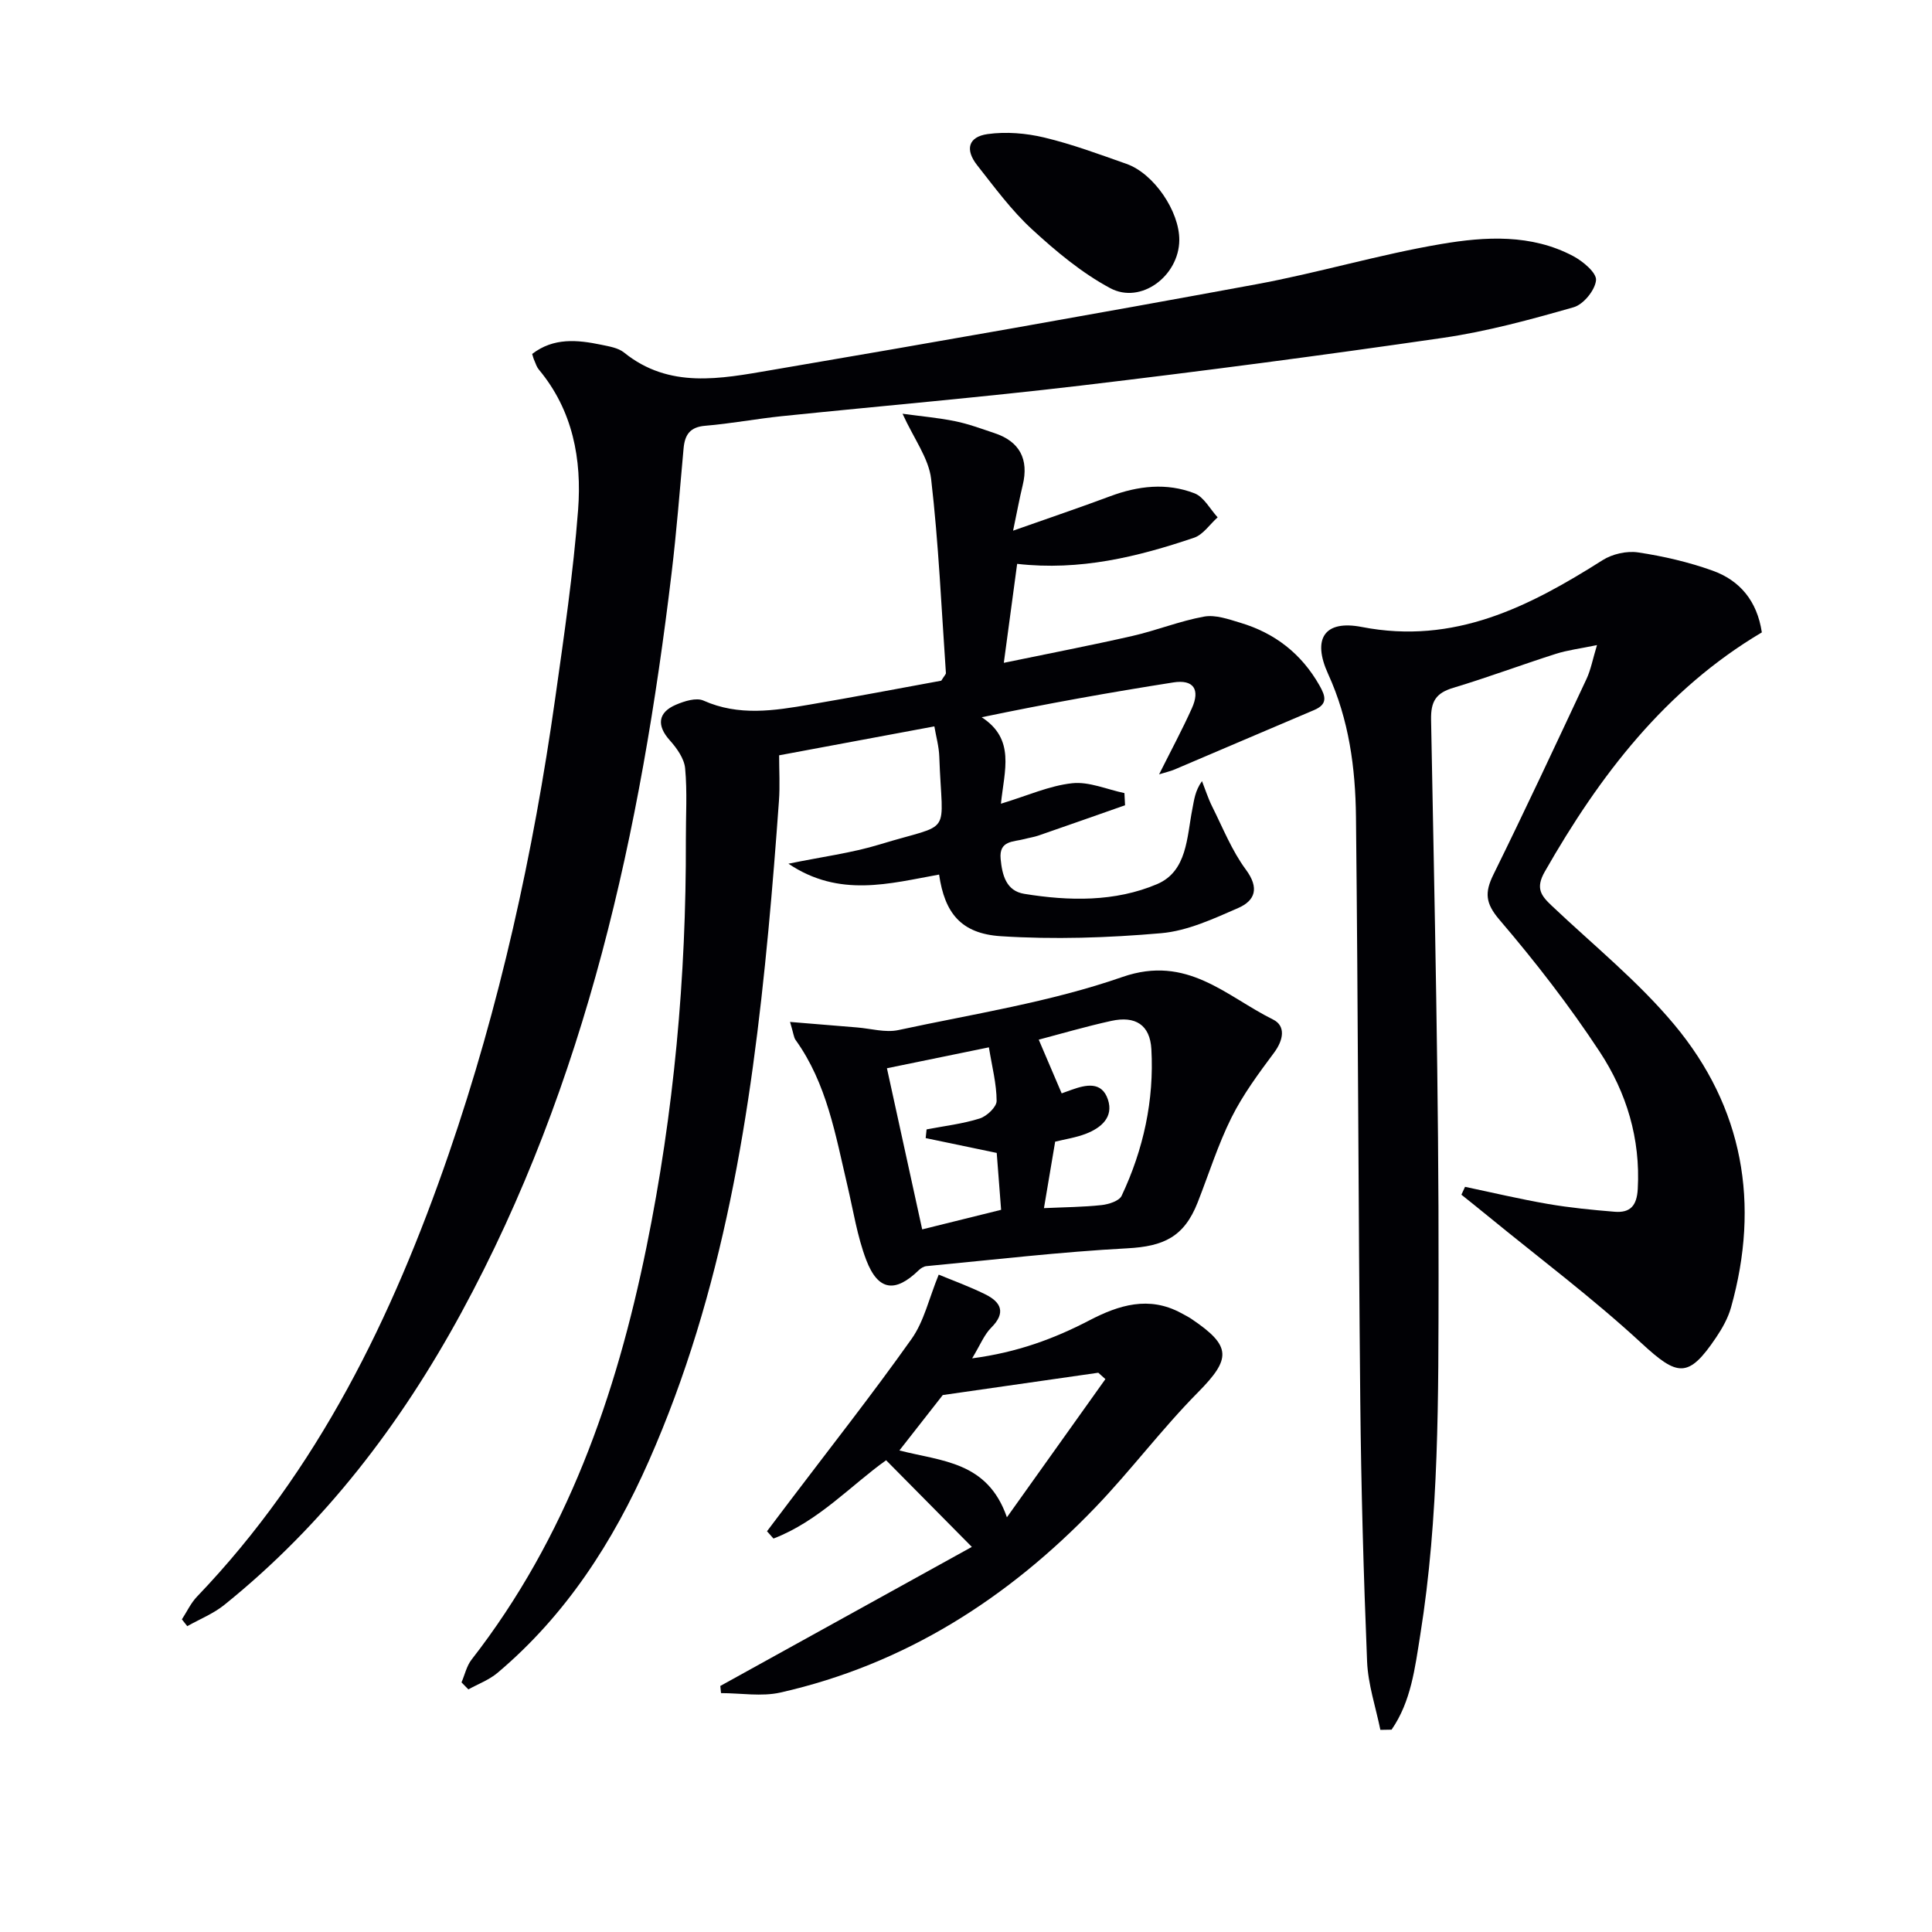
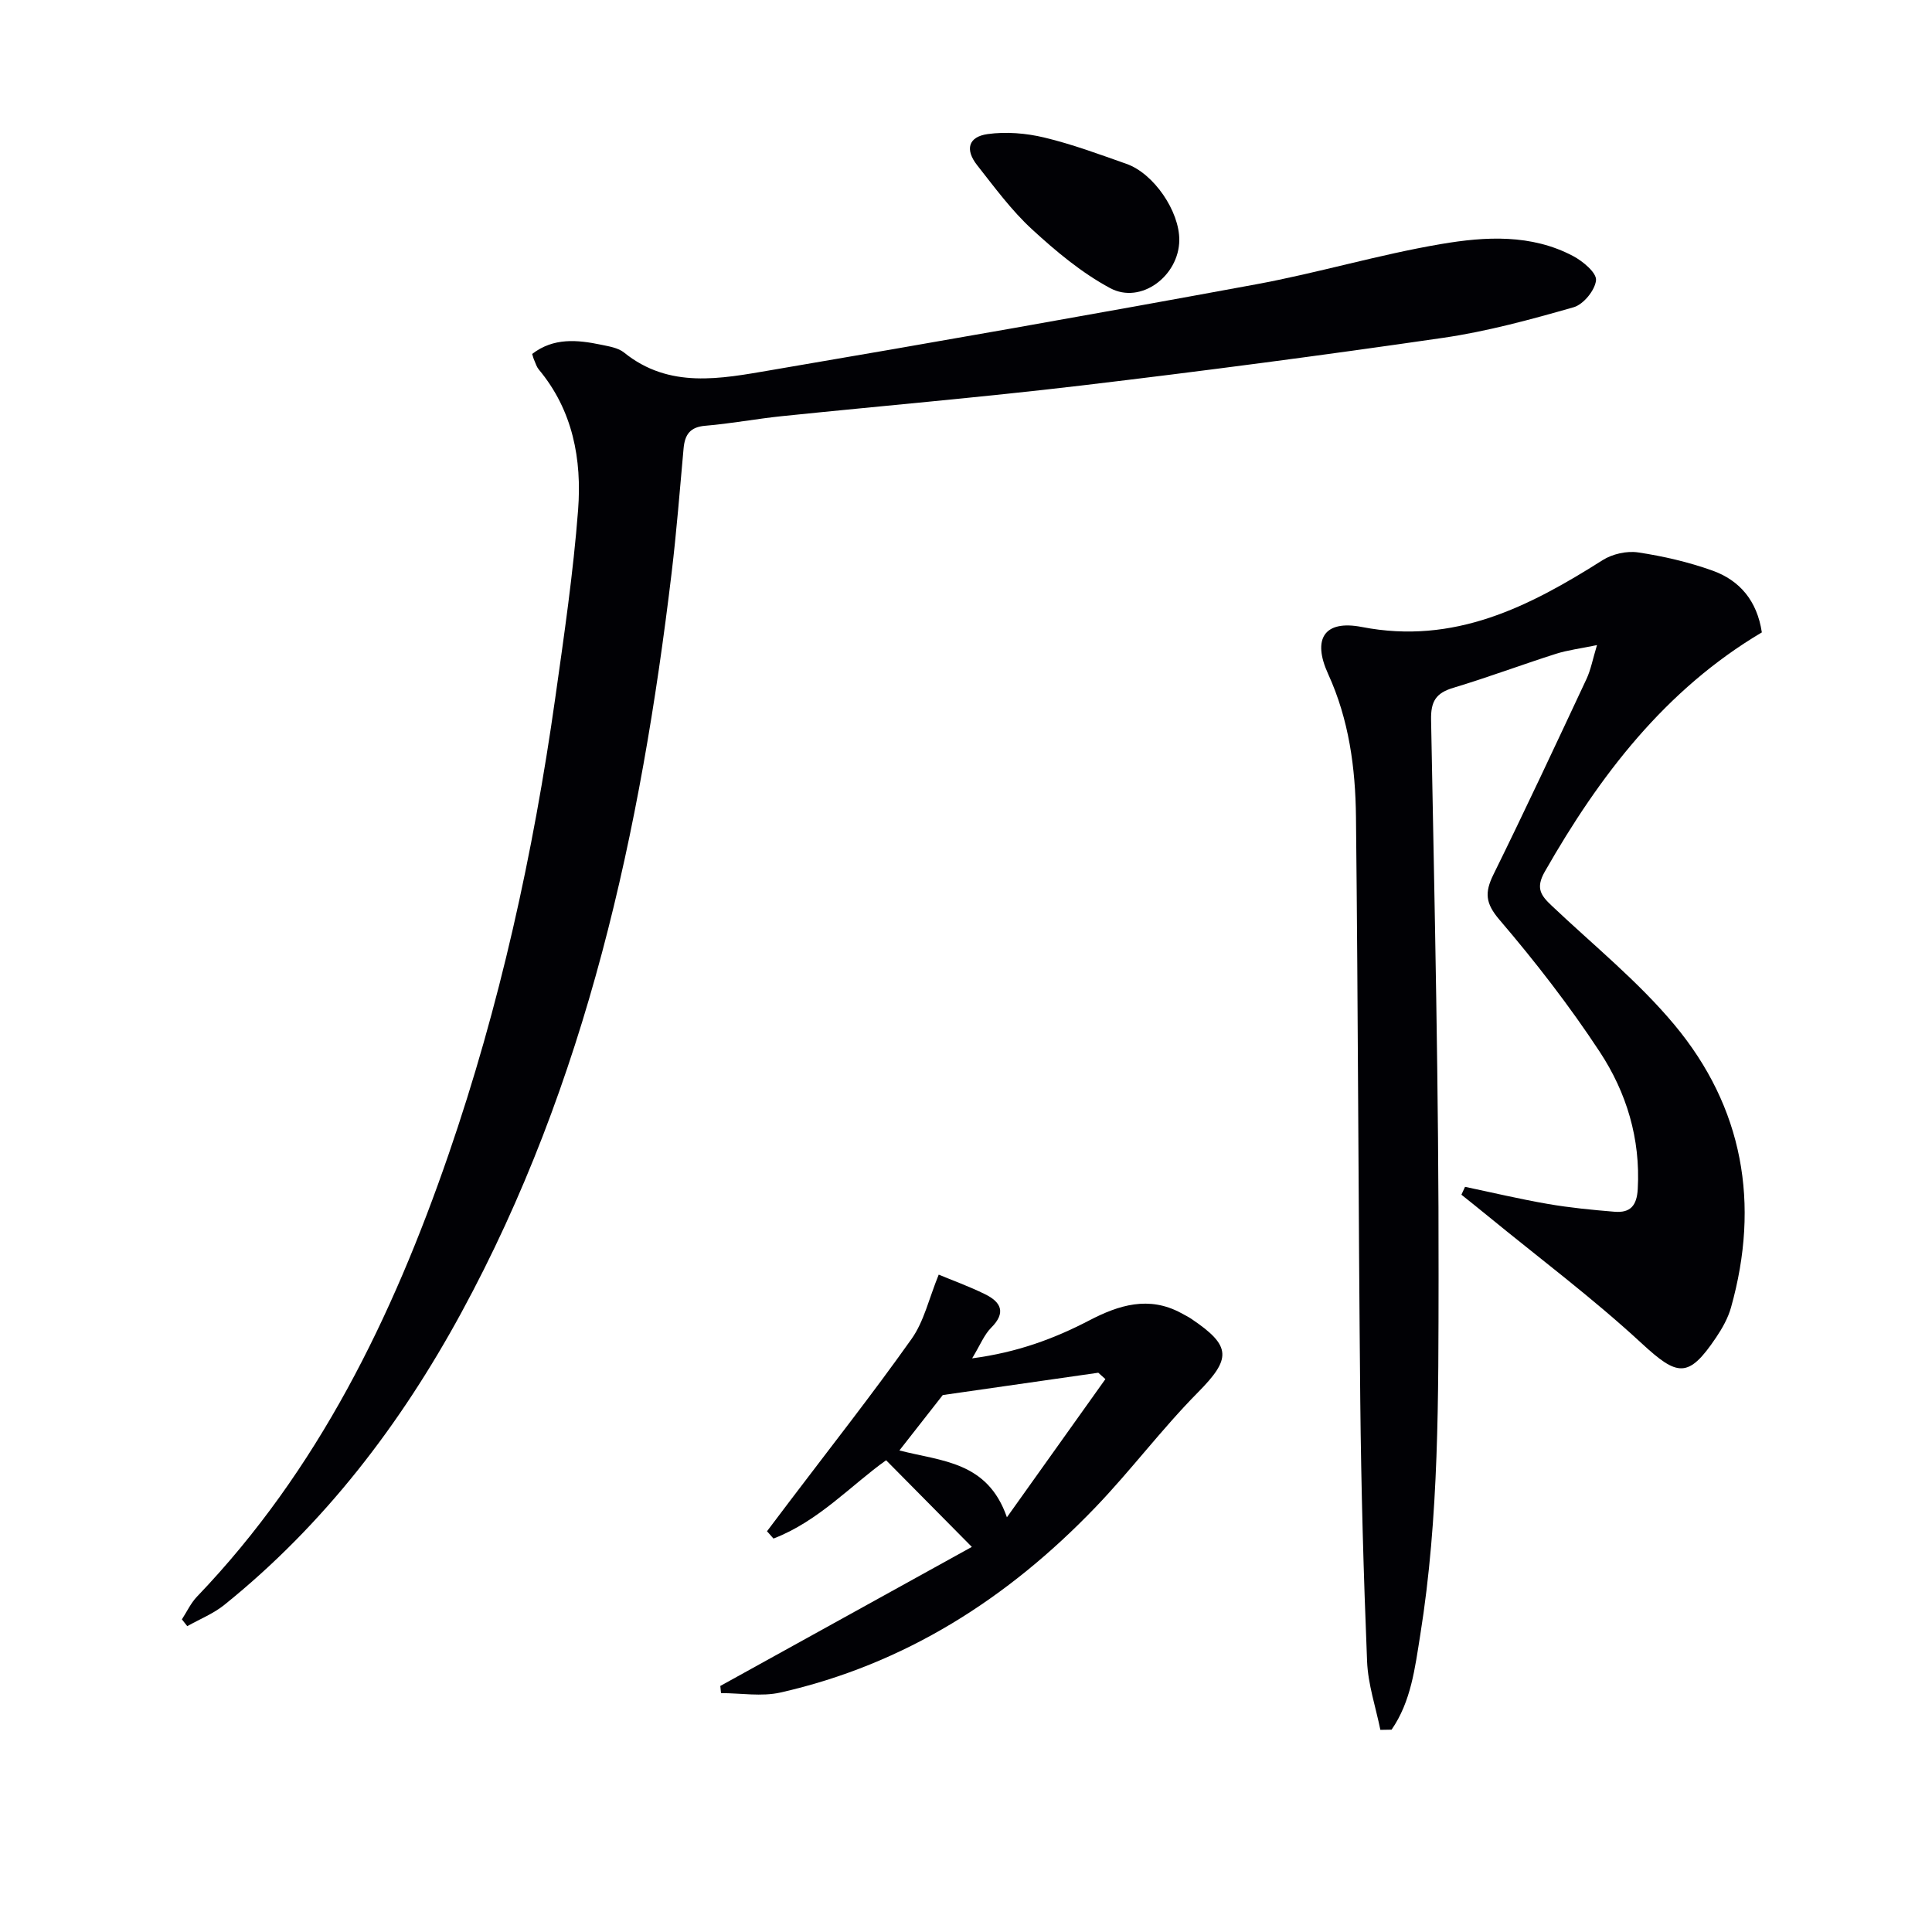
<svg xmlns="http://www.w3.org/2000/svg" enable-background="new 0 0 400 400" viewBox="0 0 400 400">
  <g fill="#010105">
    <path d="m285.79 358.15c-.96-4.72-2.56-9.42-2.75-14.18-.73-17.96-1.23-35.94-1.41-53.91-.4-40.3-.45-80.61-.89-120.91-.11-10.14-1.44-20.15-5.77-29.62-3.32-7.27-.79-11.23 6.98-9.72 19.15 3.72 34.61-4.18 49.86-13.84 2.02-1.28 5-1.95 7.34-1.6 5.2.78 10.43 1.99 15.38 3.76 5.67 2.02 9.26 6.27 10.24 12.8-19.96 11.83-33.58 29.61-44.94 49.54-1.97 3.45-.76 4.97 1.45 7.06 8.56 8.11 17.86 15.62 25.37 24.62 14.28 17.12 17.77 37.06 11.74 58.54-.61 2.18-1.79 4.29-3.07 6.19-5.77 8.58-7.99 8.12-15.49 1.19-10.1-9.33-21.16-17.61-31.81-26.33-1.8-1.48-3.63-2.93-5.45-4.39.25-.54.5-1.09.75-1.63 5.71 1.2 11.39 2.55 17.13 3.54 4.57.79 9.21 1.24 13.84 1.62 3.22.26 4.6-1.22 4.79-4.72.58-10.41-2.33-19.97-7.87-28.39-6.28-9.55-13.34-18.66-20.77-27.35-2.92-3.42-3.07-5.63-1.25-9.34 6.61-13.42 12.94-26.97 19.28-40.51.88-1.88 1.26-3.99 2.17-7.01-3.46.72-6.06 1.03-8.51 1.81-7.1 2.26-14.1 4.89-21.23 7.03-3.6 1.08-4.69 2.79-4.61 6.66.72 38.44 1.61 76.89 1.55 115.33-.04 24.74.14 49.58-3.8 74.16-1.09 6.79-1.89 13.73-5.93 19.56-.77.01-1.55.03-2.32.04z" />
    <path d="m110.18 73.28c4.44-3.42 9.37-2.93 14.32-1.9 1.62.34 3.48.63 4.69 1.6 9.39 7.59 20.02 5.43 30.35 3.67 33.54-5.71 67.04-11.61 100.49-17.78 12.87-2.37 25.48-6.17 38.37-8.35 9.12-1.55 18.63-2.1 27.31 2.5 2.02 1.07 4.87 3.46 4.73 4.99-.19 2.06-2.6 5.02-4.63 5.6-8.88 2.54-17.88 5-27 6.33-24.97 3.63-49.99 6.92-75.04 9.89-20.62 2.44-41.31 4.21-61.97 6.34-5.28.55-10.51 1.54-15.79 1.98-3.16.26-4.22 1.86-4.48 4.67-.78 8.6-1.45 17.22-2.48 25.8-6.39 53.37-17.57 105.4-43.55 153.18-12.6 23.16-28.39 43.83-49.05 60.47-2.27 1.83-5.11 2.96-7.68 4.41-.37-.47-.74-.94-1.11-1.41 1.03-1.58 1.85-3.38 3.14-4.72 25.06-26.16 40.45-57.83 52.09-91.59 10.58-30.69 17.52-62.27 22.06-94.38 1.83-12.97 3.74-25.97 4.74-39.02.79-10.44-1.07-20.59-8.14-29.06-.41-.49-.63-1.17-.88-1.77-.21-.43-.32-.9-.49-1.45z" />
-     <path d="m95.55 348.32c.68-1.58 1.06-3.4 2.08-4.71 19.68-25.28 29.93-54.57 36.23-85.48 5.66-27.77 8.23-55.87 8.14-84.21-.02-4.95.31-9.93-.15-14.84-.19-2.04-1.73-4.19-3.19-5.82-2.7-3.01-2.5-5.74 1.28-7.35 1.75-.75 4.21-1.53 5.71-.86 7.3 3.26 14.63 2.09 21.98.83 9.3-1.58 18.56-3.37 27.25-4.95.64-1.04.97-1.33.96-1.58-.93-13.41-1.51-26.85-3.06-40.19-.5-4.29-3.55-8.29-5.92-13.5 4.02.55 7.5.85 10.91 1.55 2.75.56 5.42 1.56 8.09 2.45 5.24 1.72 7.19 5.4 5.88 10.79-.65 2.68-1.15 5.39-1.99 9.42 7.45-2.63 13.81-4.78 20.08-7.12 5.8-2.17 11.72-2.85 17.49-.61 1.94.76 3.21 3.26 4.78 4.97-1.62 1.44-3 3.58-4.88 4.22-11.7 3.96-23.63 6.89-36.63 5.41-.9 6.67-1.77 13.14-2.76 20.49 9.25-1.92 17.96-3.59 26.61-5.56 5-1.14 9.82-3.1 14.85-4.01 2.35-.43 5.06.54 7.49 1.27 7.15 2.13 12.65 6.39 16.39 12.96 1.28 2.25 1.79 3.9-1.12 5.13-9.62 4.07-19.22 8.2-28.83 12.28-.87.37-1.8.57-3.24 1.02 2.47-4.94 4.78-9.23 6.78-13.67 1.77-3.92.34-6.02-3.84-5.36-13.05 2.05-26.06 4.37-39.67 7.21 7 4.55 4.7 10.93 3.98 17.9 5.46-1.65 10.02-3.73 14.75-4.24 3.49-.38 7.2 1.29 10.82 2.04.04.84.09 1.68.13 2.52-5.97 2.1-11.94 4.2-17.92 6.27-.93.32-1.93.46-2.89.72-2.27.62-5.32.25-4.95 4.12.32 3.35 1.14 6.62 4.89 7.23 9.29 1.51 18.79 1.69 27.5-2.01 6.26-2.67 6.15-9.72 7.3-15.53.37-1.86.54-3.76 2-5.8.69 1.75 1.26 3.57 2.1 5.25 2.22 4.43 4.08 9.15 6.99 13.08 2.83 3.83 1.91 6.41-1.61 7.95-5.13 2.24-10.51 4.74-15.95 5.21-11.01.96-22.17 1.33-33.19.62-8.26-.54-11.62-4.82-12.77-12.76-10.2 1.83-20.64 4.86-31.19-2.25 6.93-1.43 13.09-2.21 18.94-4 15.33-4.69 12.88-1.21 12.29-18.16-.07-2.1-.67-4.18-1.02-6.27-11.17 2.08-22.05 4.11-32.14 5.99 0 3.19.19 6.35-.04 9.47-.64 8.95-1.35 17.9-2.19 26.84-3.56 37.65-9.3 74.83-24.75 109.8-7.41 16.77-17.17 31.92-31.33 43.86-1.74 1.46-4 2.3-6.03 3.42-.49-.48-.96-.97-1.42-1.45z" />
-     <path d="m163.57 211.58c5.25.43 9.56.79 13.86 1.14 2.86.23 5.87 1.12 8.55.55 15.54-3.35 31.45-5.79 46.38-10.99 13.45-4.69 21.46 3.97 31.21 8.8 2.68 1.32 2.16 4.26.21 6.87-3.2 4.29-6.44 8.67-8.82 13.44-2.8 5.62-4.69 11.7-7 17.57-2.8 7.12-7.02 9.09-14.57 9.49-13.89.74-27.72 2.38-41.58 3.69-.56.05-1.18.44-1.6.85-4.87 4.73-8.41 4.28-10.86-2.11-1.87-4.9-2.68-10.22-3.89-15.36-2.47-10.47-4.25-21.18-10.75-30.22-.37-.52-.4-1.25-1.14-3.72zm52.57 38.55c4.38-.2 8.17-.22 11.93-.63 1.48-.16 3.64-.85 4.15-1.92 4.52-9.59 6.75-19.77 6.16-30.36-.28-5.02-3.29-6.96-8.32-5.85-5.28 1.16-10.48 2.69-15 3.88 1.65 3.86 3.17 7.42 4.75 11.12-.11.04.95-.35 2.02-.73 2.99-1.07 6.27-1.82 7.55 2 1.22 3.65-1.39 5.86-4.52 7.08-2.11.82-4.4 1.15-6.4 1.65-.79 4.62-1.52 8.99-2.32 13.76zm-32.51-28.96c2.55 11.65 4.95 22.61 7.3 33.36 5.57-1.38 10.99-2.72 16.34-4.05-.33-4.24-.64-8.33-.91-11.78-5.15-1.07-9.93-2.07-14.71-3.07.06-.6.13-1.2.19-1.8 3.68-.71 7.45-1.14 11-2.26 1.47-.46 3.5-2.38 3.5-3.63-.01-3.54-.95-7.09-1.6-11.1-7.48 1.53-14.39 2.95-21.11 4.33z" />
    <path d="m149.13 349.06c17.51-9.68 35.02-19.36 52.08-28.79-5.95-6.01-11.59-11.71-17.75-17.94-7.17 5.09-14.02 12.66-23.32 16.21-.45-.5-.89-1.01-1.34-1.51 1.51-2 3.03-4.01 4.54-6.01 8.51-11.24 17.24-22.32 25.39-33.81 2.58-3.63 3.6-8.37 5.62-13.31 2.76 1.15 6.28 2.42 9.61 4.06 3.29 1.62 4.39 3.8 1.25 6.93-1.45 1.45-2.25 3.55-3.94 6.34 9.34-1.23 16.95-4.05 24.27-7.86 6.1-3.18 12.32-5.12 18.97-1.53.73.4 1.48.77 2.17 1.23 8.36 5.63 8.23 8.24 1.33 15.22-7.47 7.55-13.87 16.14-21.23 23.8-18.11 18.85-39.44 32.5-65.2 38.33-3.91.88-8.19.12-12.3.12-.06-.49-.1-.99-.15-1.48zm79.73-63.53c-.49-.44-.98-.88-1.47-1.32-10.51 1.51-21.01 3.01-32.2 4.62-2.47 3.16-5.66 7.24-8.98 11.47 8.78 2.27 18.25 2.25 22.26 13.84 7.25-10.18 13.82-19.4 20.39-28.61z" />
    <path d="m244.16 49.72c-.06 7.4-7.94 13.36-14.32 9.93-5.89-3.16-11.22-7.62-16.18-12.18-4.25-3.91-7.74-8.68-11.34-13.25-2.57-3.26-1.85-5.9 2.16-6.46 3.81-.53 7.94-.19 11.71.71 5.78 1.38 11.39 3.47 17.01 5.45 5.68 1.98 11.01 9.83 10.96 15.8z" />
  </g>
</svg>